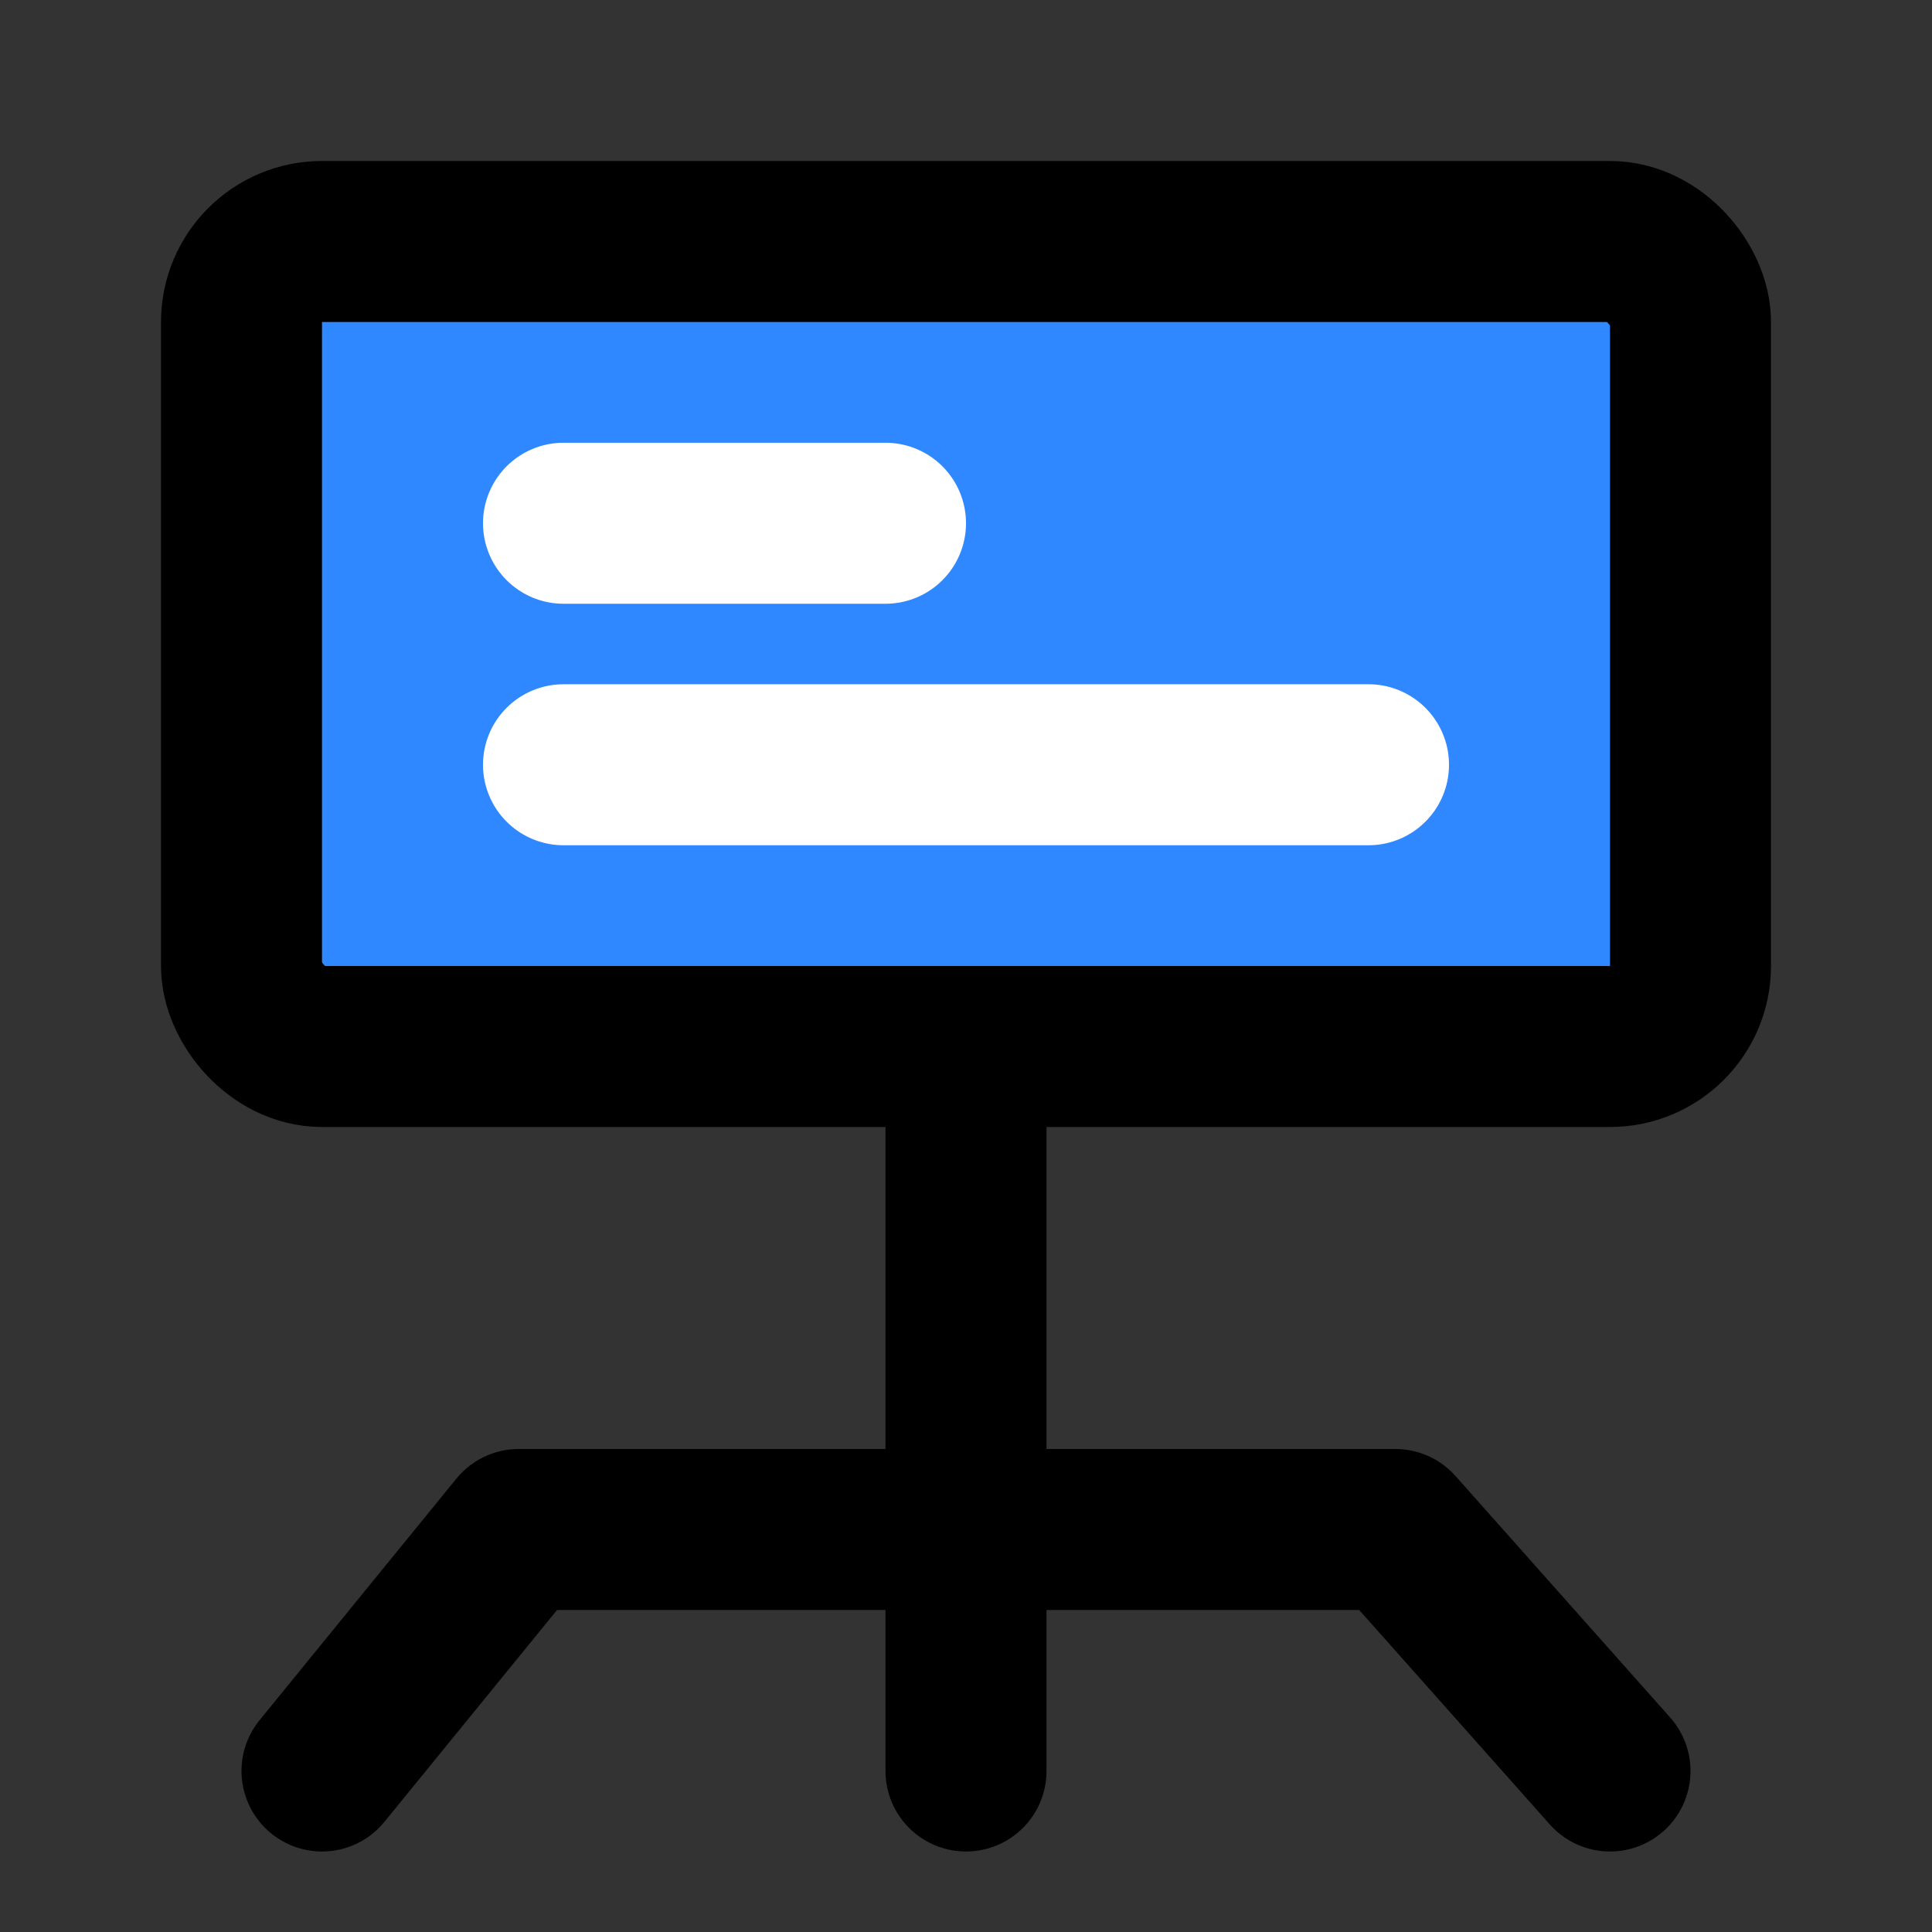
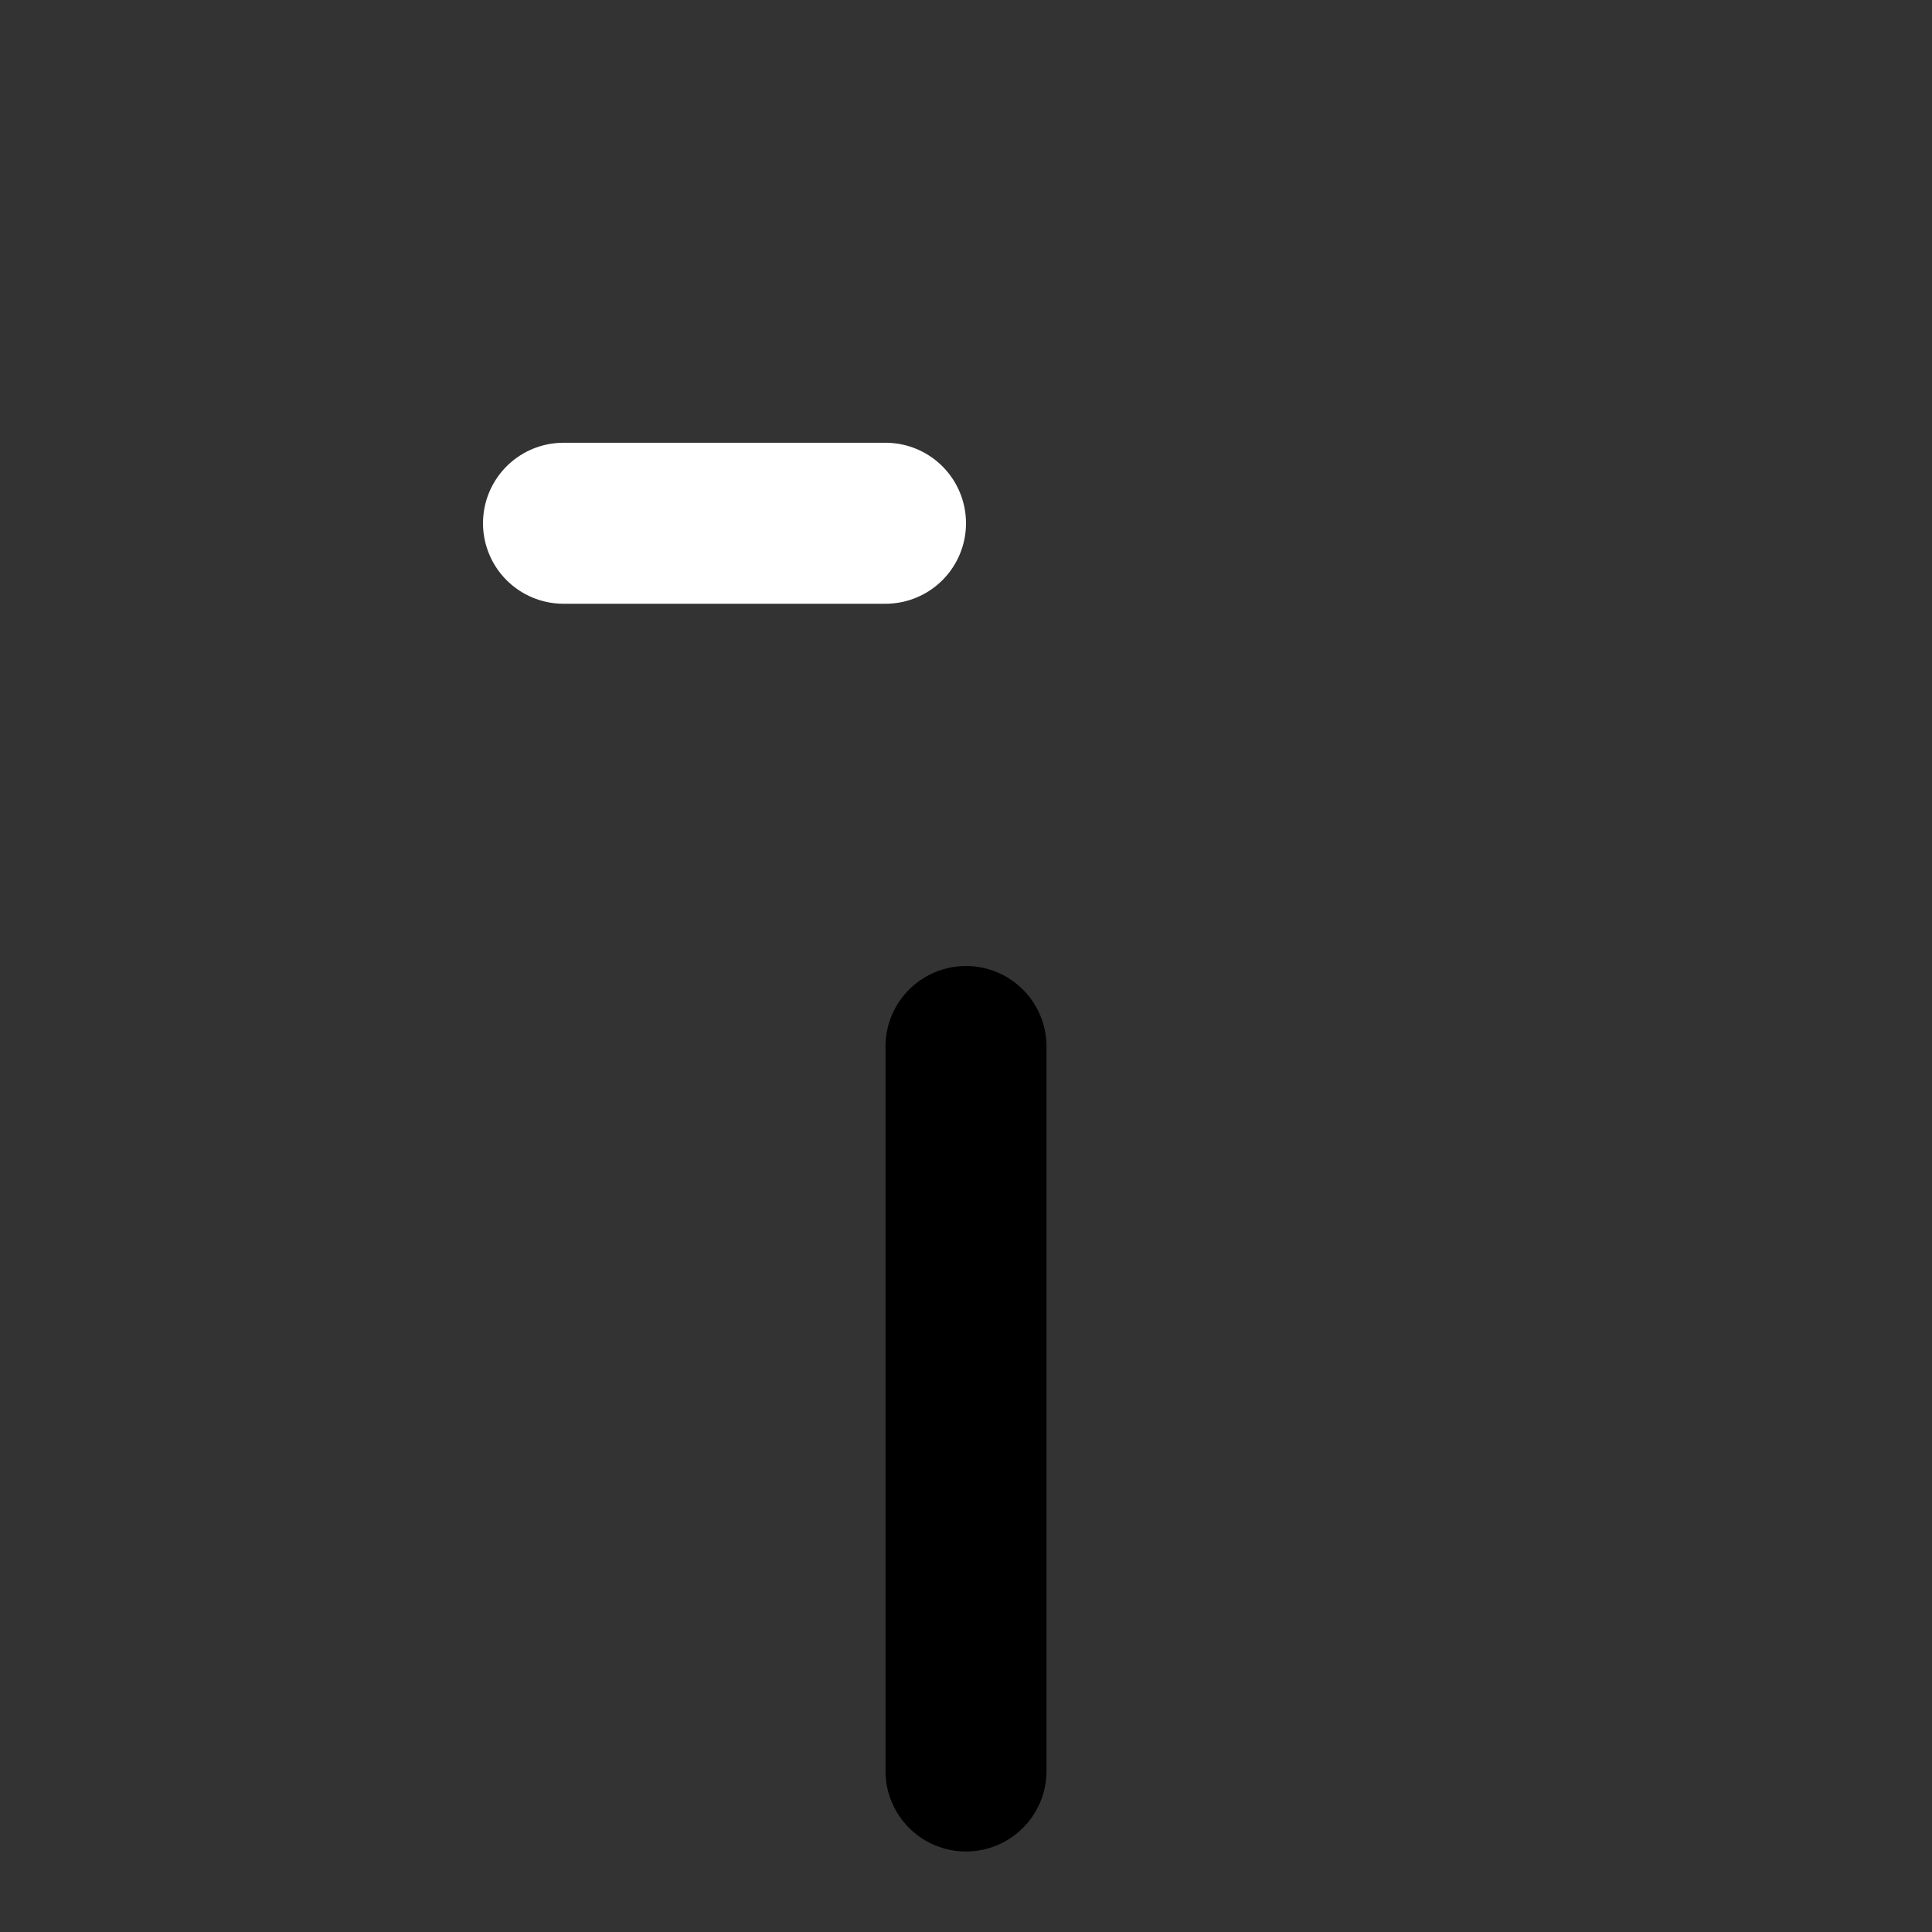
<svg xmlns="http://www.w3.org/2000/svg" width="800px" height="800px" viewBox="0 0 48 48" fill="none">
  <rect x="0" y="0" width="48" height="48" fill="#333333" stroke="none" />
-   <rect x="6" y="6" width="36" height="20" rx="2" fill="#2F88FF" stroke="#000000" stroke-width="4" stroke-linejoin="round" />
  <path d="M14 13L22 13" stroke="white" stroke-width="4" stroke-linecap="round" stroke-linejoin="round" />
-   <path d="M14 19L34 19" stroke="white" stroke-width="4" stroke-linecap="round" stroke-linejoin="round" />
-   <path d="M8 44L12.889 38H34.667L40 44" stroke="#000000" stroke-width="4" stroke-linecap="round" stroke-linejoin="round" />
  <path d="M24 26L24 44" stroke="#000000" stroke-width="4" stroke-linecap="round" stroke-linejoin="round" />
</svg>